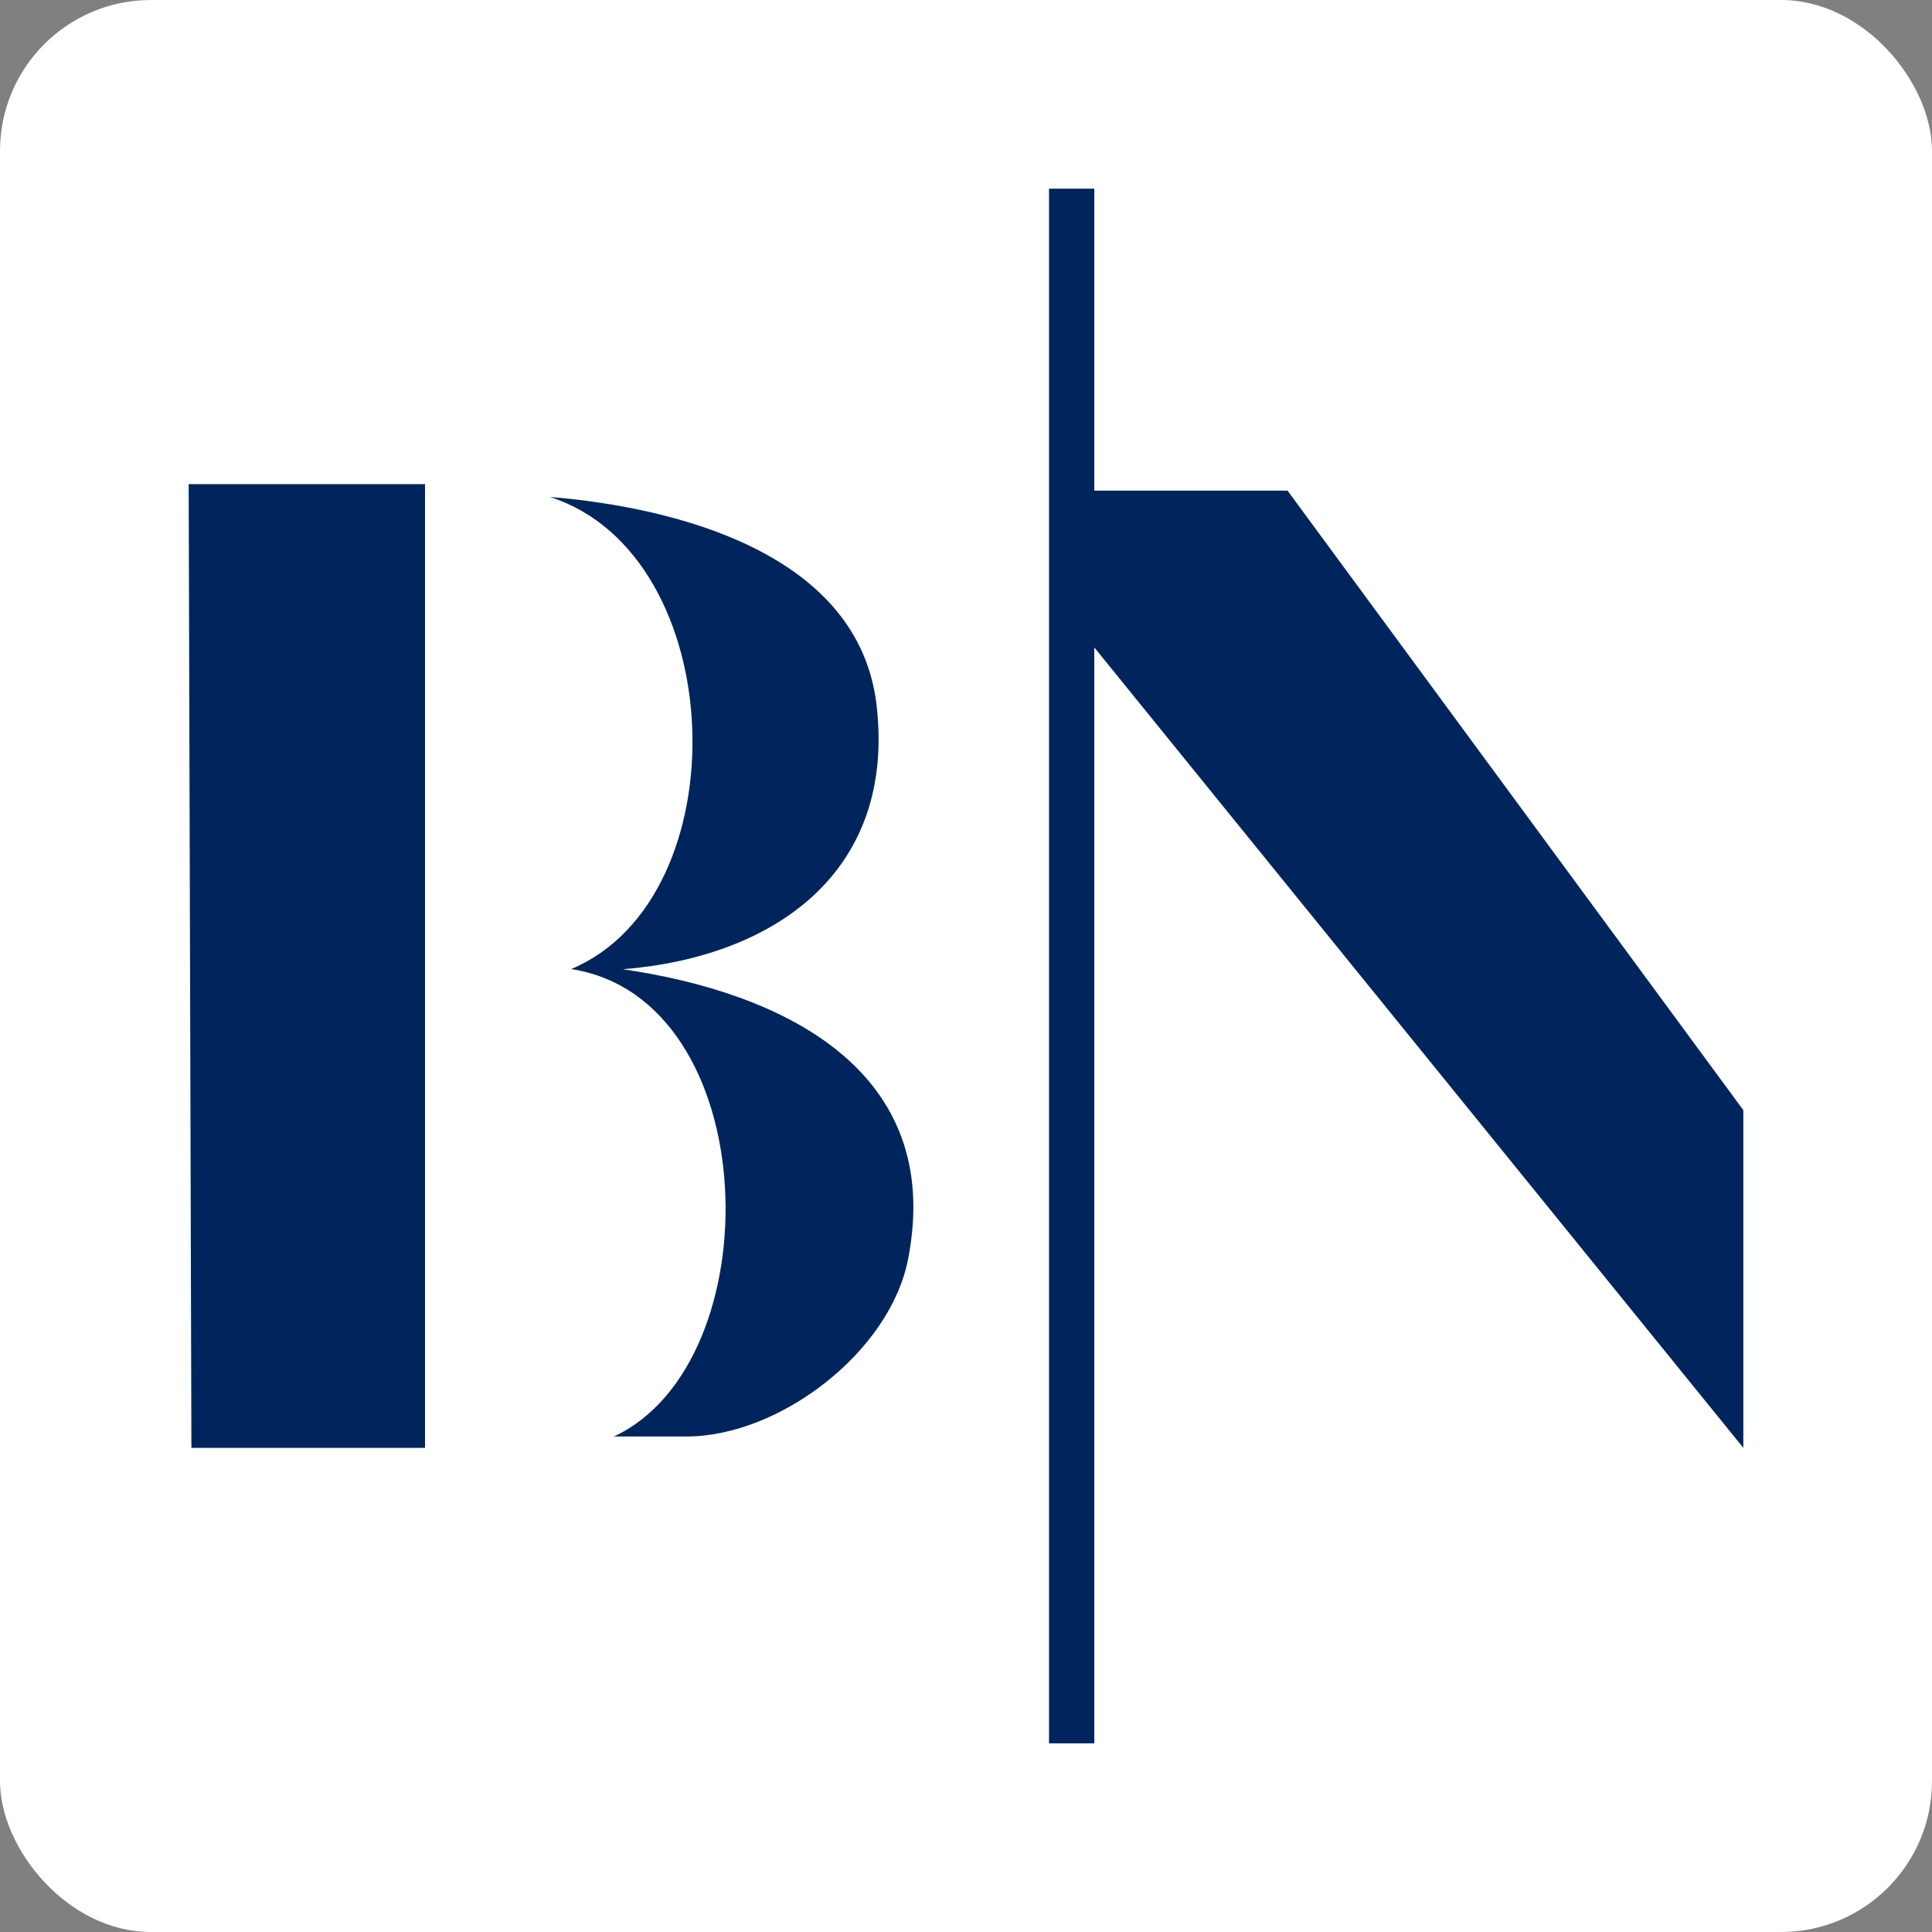
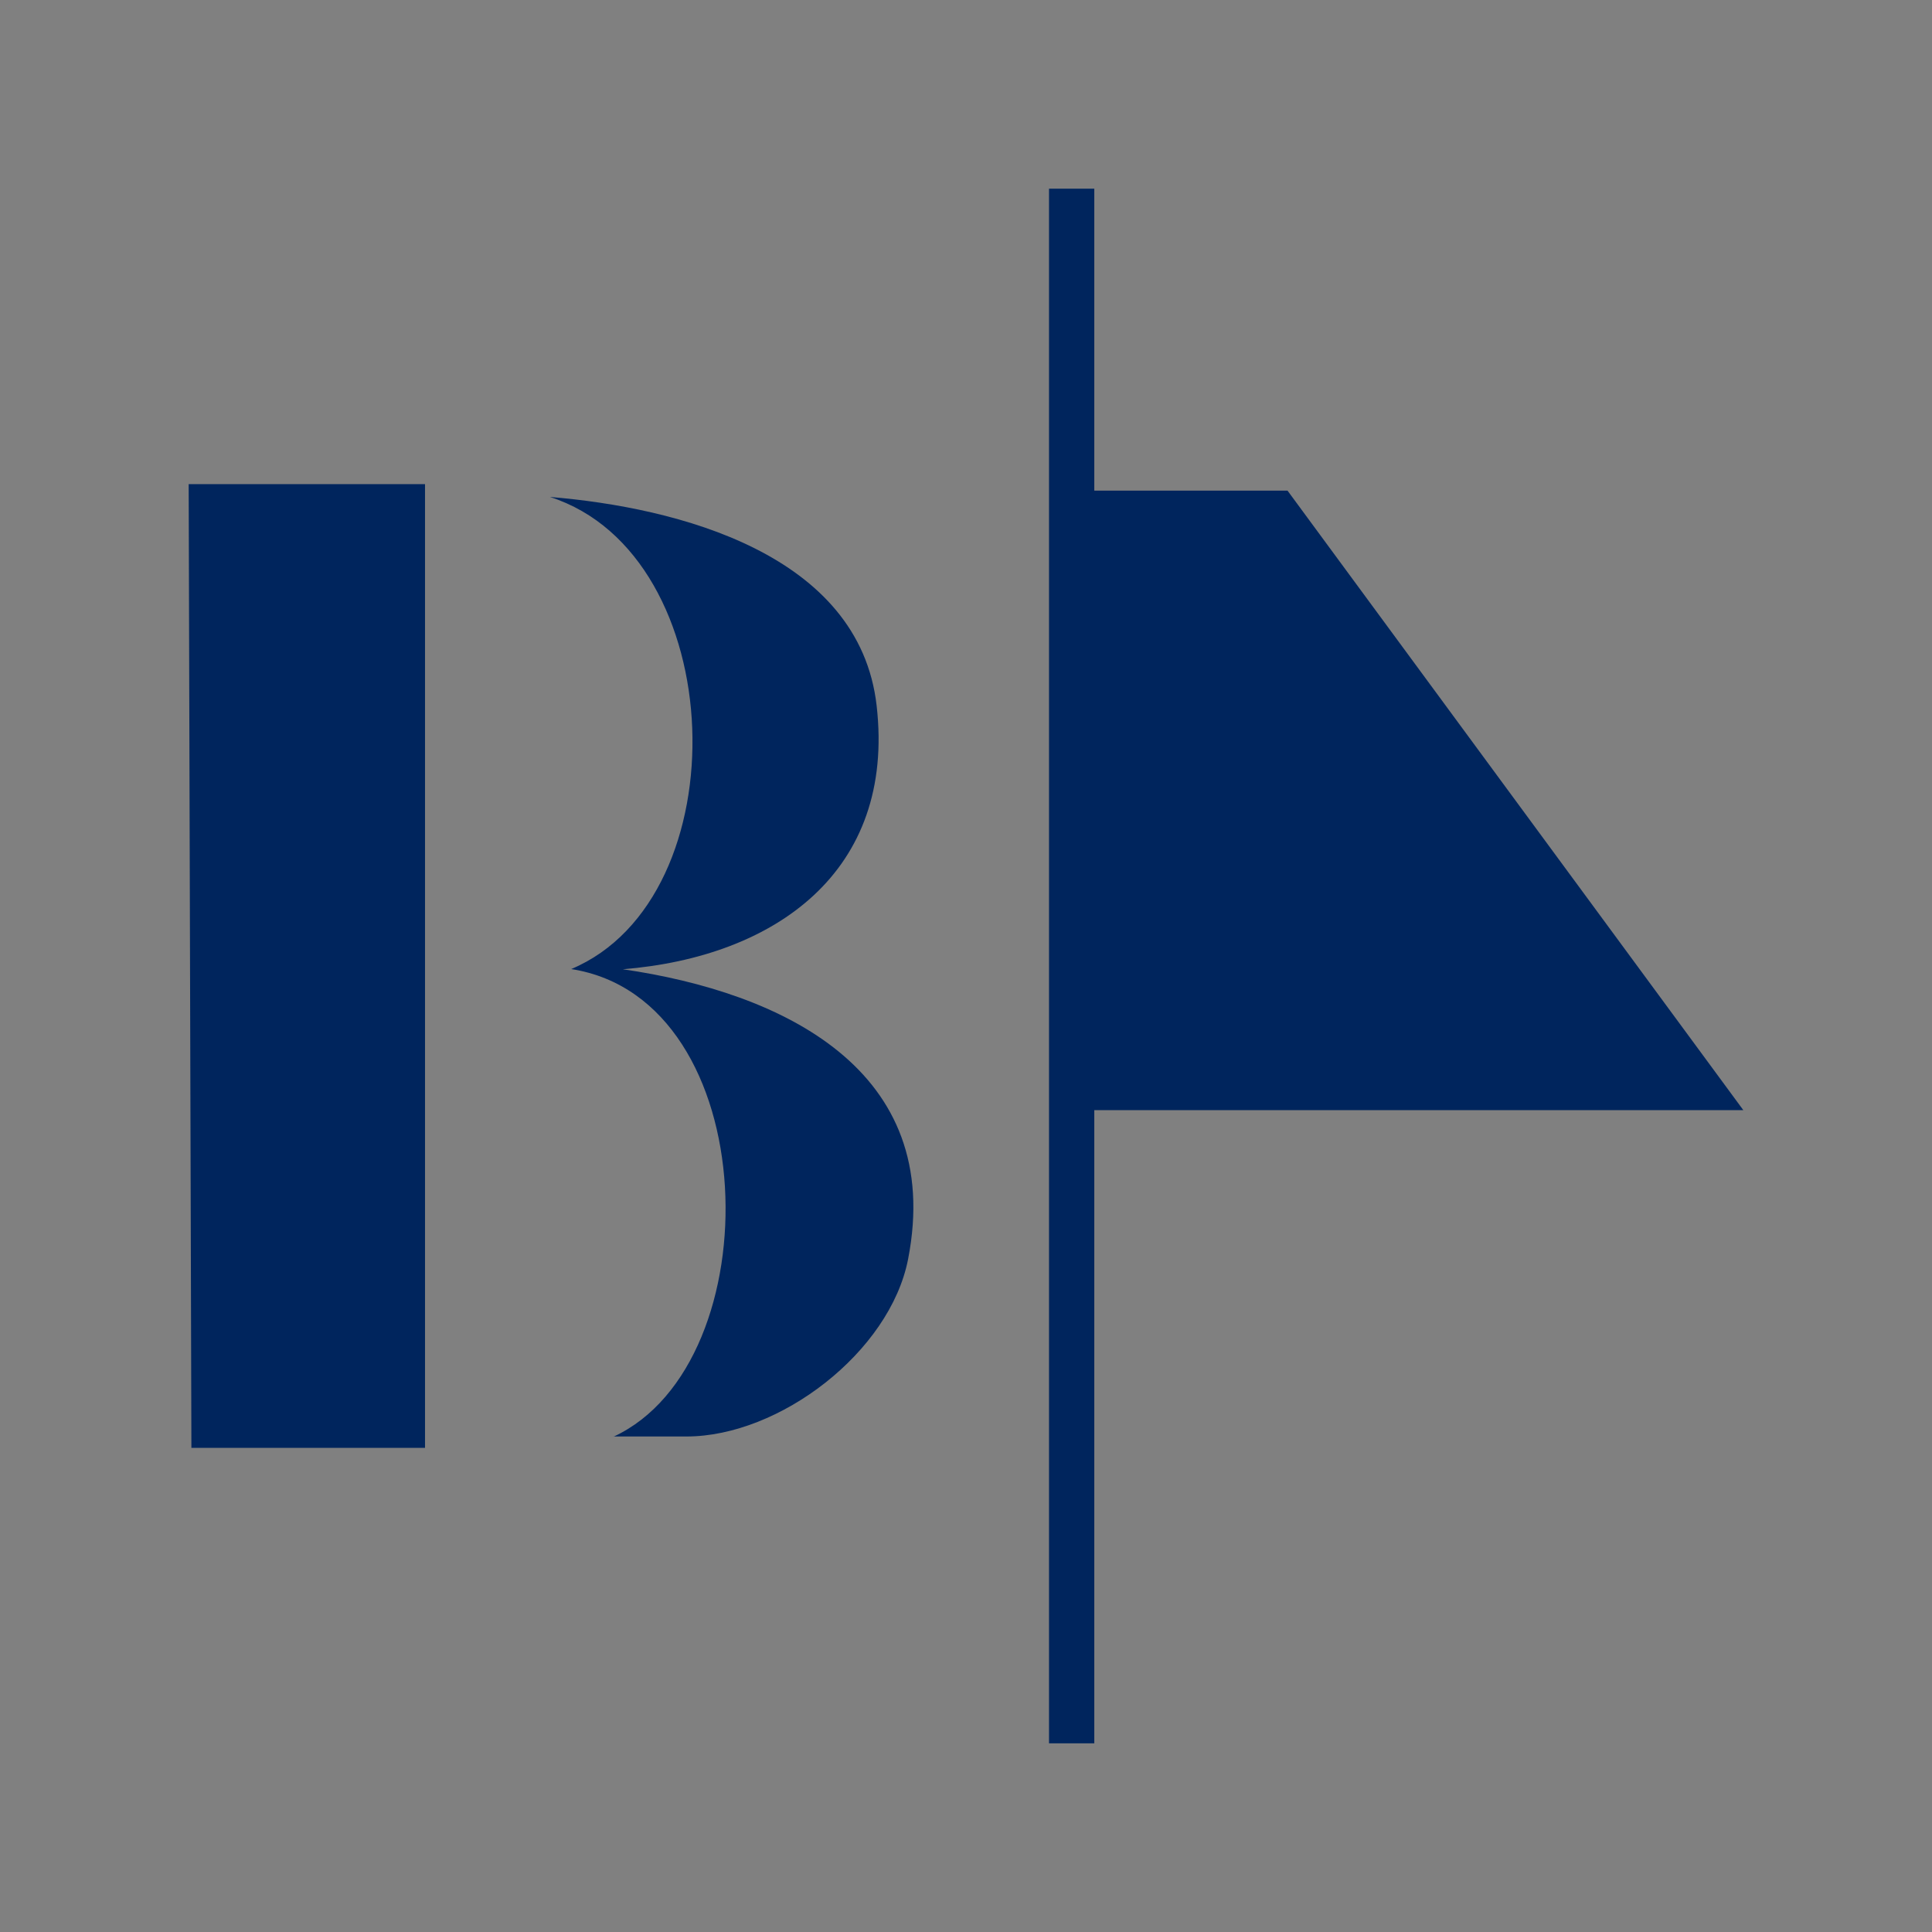
<svg xmlns="http://www.w3.org/2000/svg" width="512" height="512" viewBox="0 0 512 512" fill="none">
  <rect x="0" y="0" width="512" height="512" fill="#808080" stroke="none" />
-   <rect width="512" height="512" rx="40" fill="white" />
-   <path d="M462 294.199L341.209 130.025H289.799L289.992 171.571L462 383.696V294.199Z" fill="#00255D" />
+   <path d="M462 294.199L341.209 130.025H289.799L289.992 171.571V294.199Z" fill="#00255D" />
  <path d="M162.6 380.732C204.855 361.178 202.783 264.797 151.374 256.813C196.424 237.88 193.725 147.093 145.737 131.698C179.415 134.471 227.742 146.71 232.319 187.012C237.33 230.948 205.482 253.609 165.057 256.86C207.168 262.98 250.435 283.442 240.654 333.688C235.836 358.357 206.542 380.684 181.921 380.684H162.552L162.6 380.732Z" fill="#00255D" />
  <path d="M50 128.304L50.723 383.696H112.636V128.304H50Z" fill="#00255D" />
  <path d="M284 50V462" stroke="#00255D" stroke-width="12" />
</svg>